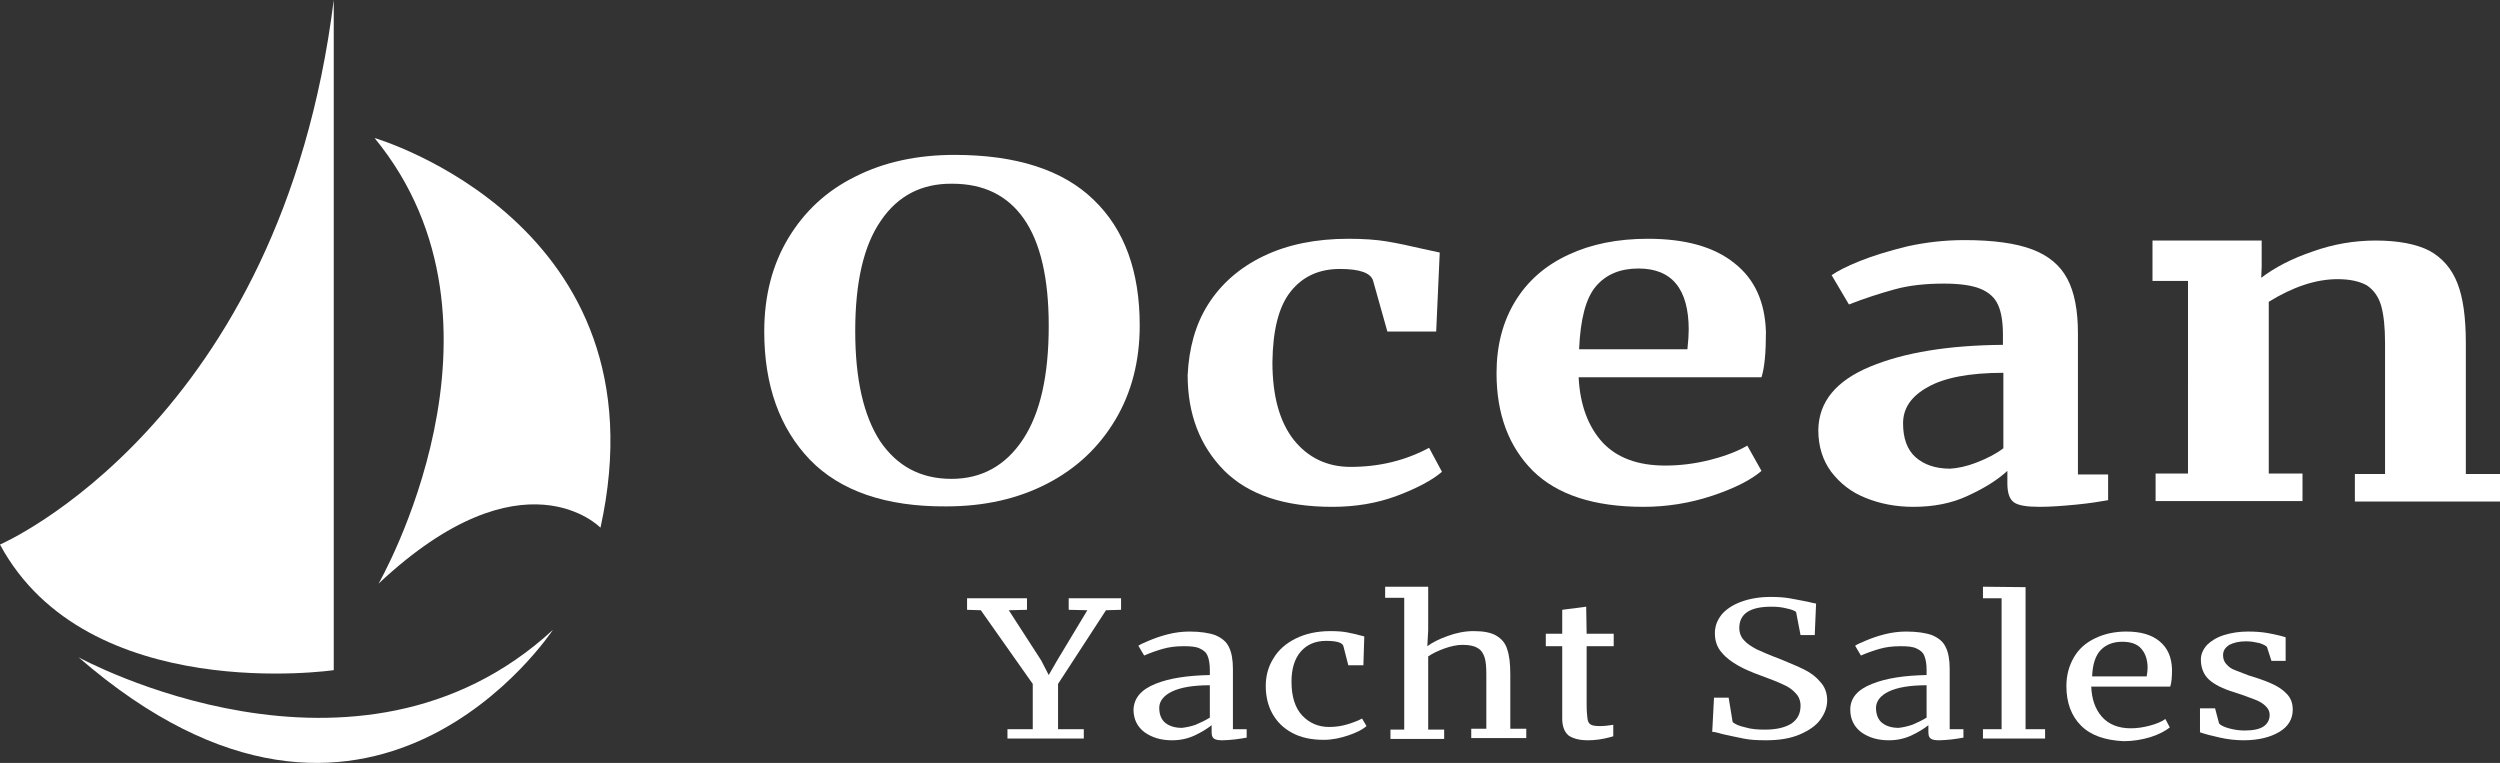
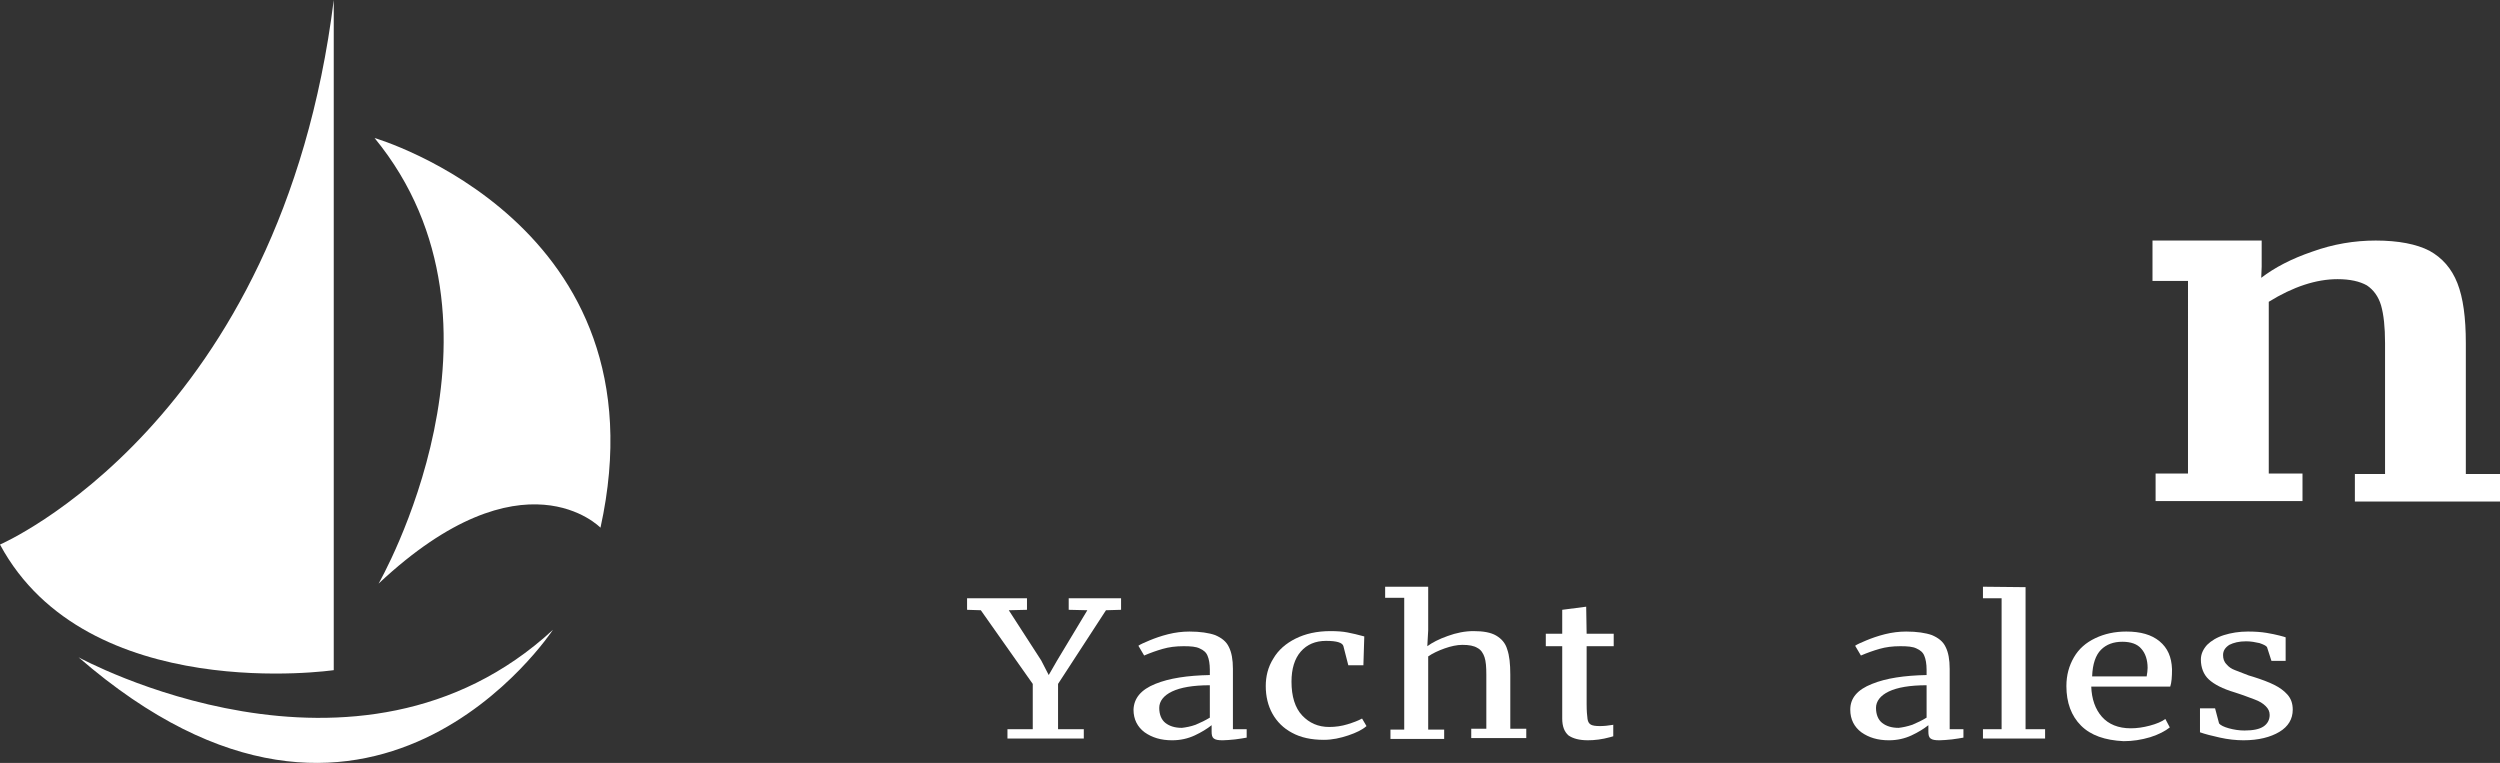
<svg xmlns="http://www.w3.org/2000/svg" version="1.1" id="Layer_1" x="0px" y="0px" viewBox="0 0 563.3 171.9" style="enable-background:new 0 0 563.3 171.9;" xml:space="preserve">
  <rect x="0" y="0" width="563.3" height="171.9" fill="#333333" stroke="none" />
  <style type="text/css">
	.st0{fill:#FFFFFF;}
</style>
  <g>
    <path class="st0" d="M0,122.7c0,0,63.3-27.3,75.2-122.7v151C75.2,151,19.6,159.1,0,122.7" />
    <path class="st0" d="M85.3,131.5c0,0,33.6-58.4-0.9-100.4c0,0,66,19.2,50.9,87.8C135.3,118.9,117.9,100.9,85.3,131.5" />
    <path class="st0" d="M17.7,148.1c0,0,62.8,34.5,106.9-6.2C124.6,141.8,83.4,205.1,17.7,148.1" />
-     <path class="st0" d="M182.5,103.6c-6.8-7.1-10.3-16.7-10.3-28.9c0-8,1.8-15,5.4-21c3.6-6,8.6-10.7,15.1-13.9   c6.5-3.3,14-4.9,22.4-4.9c13.9,0,24.4,3.4,31.3,10.1c7,6.7,10.4,16.2,10.4,28.3c0,8-1.8,15.1-5.5,21.3c-3.7,6.2-8.8,11-15.4,14.4   c-6.6,3.4-14.1,5.1-22.7,5.1C199.6,114.2,189.3,110.6,182.5,103.6 M198.5,49.7c-3.9,5.6-5.8,13.9-5.8,24.9   c0,10.9,1.9,19.1,5.6,24.8c3.8,5.6,9.1,8.5,16.1,8.5c6.8,0,12.2-3,16.1-8.9c3.9-5.9,5.8-14.4,5.8-25.6c0-10.8-1.9-18.8-5.6-24.1   c-3.7-5.3-9.1-7.9-16.1-7.9C207.7,41.3,202.3,44.1,198.5,49.7" />
-     <path class="st0" d="M272.2,68.6c2.9-4.6,7.1-8.3,12.5-10.9c5.4-2.6,11.8-3.9,19.1-3.9c3.4,0,6.3,0.2,8.7,0.6   c2.4,0.4,5.2,1,8.2,1.7l3.7,0.8l-0.8,17.8h-11l-3.2-11.4c-0.5-1.8-3-2.7-7.5-2.7c-4.7,0-8.4,1.7-11.1,5.1c-2.7,3.4-4,8.7-4.1,15.9   c0,7.6,1.6,13.4,4.8,17.5c3.2,4,7.5,6.1,12.8,6.1c6.4,0,12.3-1.4,17.7-4.3l2.9,5.4c-2.2,1.9-5.6,3.7-10.1,5.4   c-4.5,1.7-9.4,2.5-14.6,2.5c-10.8,0-18.9-2.7-24.4-8.2c-5.4-5.5-8.2-12.6-8.2-21.5C267.9,78.5,269.3,73.2,272.2,68.6" />
-     <path class="st0" d="M345.4,106.1c-5.4-5.4-8.2-12.7-8.2-22c0-6.2,1.4-11.6,4.2-16.2c2.8-4.6,6.8-8.1,12-10.5   c5.1-2.4,11.1-3.6,17.9-3.6c8.4,0,14.9,1.8,19.5,5.5c4.6,3.6,6.9,8.8,7.1,15.5c0,4.6-0.3,8-1,10.2h-41.2c0.3,6.3,2.2,11.2,5.4,14.7   c3.3,3.5,8,5.2,14.1,5.2c3.3,0,6.7-0.4,10.2-1.3c3.5-0.9,6.3-2,8.3-3.2l3.2,5.7c-2.3,2-6,3.9-11.1,5.6c-5.1,1.7-10.3,2.5-15.5,2.5   C359.2,114.2,350.9,111.5,345.4,106.1 M380.2,78.8c0.2-1.9,0.3-3.4,0.3-4.5c0-9.2-3.8-13.8-11.3-13.8c-4.1,0-7.3,1.3-9.6,4   c-2.3,2.7-3.5,7.4-3.8,14.2H380.2z" />
-     <path class="st0" d="M421.4,82.6c7.7-3.2,17.7-4.8,29.9-4.9v-2.4c0-2.8-0.4-5.1-1.1-6.6c-0.7-1.6-2-2.8-3.9-3.6   c-1.9-0.8-4.7-1.2-8.3-1.2c-4.1,0-7.9,0.4-11.1,1.3c-3.3,0.9-6.7,2-10.3,3.4l-3.9-6.6c1.3-0.9,3.4-2,6.4-3.2   c3-1.2,6.6-2.3,10.7-3.3c4.1-0.9,8.4-1.4,12.8-1.4c6.5,0,11.6,0.7,15.3,2.1c3.7,1.4,6.3,3.6,7.9,6.6c1.6,3,2.4,7.1,2.4,12.3v31.8   h6.8v5.8c-1.7,0.3-4.1,0.7-7.2,1c-3.1,0.3-5.9,0.5-8.2,0.5c-2.9,0-4.8-0.3-5.8-1c-1-0.7-1.5-2.1-1.5-4.3v-2.8   c-2.3,2.1-5.2,3.9-8.9,5.6c-3.6,1.7-7.7,2.5-12.3,2.5c-3.9,0-7.5-0.7-10.7-2c-3.3-1.3-5.8-3.3-7.8-5.9c-1.9-2.6-2.9-5.7-2.9-9.4   C409.8,90.5,413.7,85.8,421.4,82.6 M445.4,104.2c2.3-0.9,4.3-1.9,6-3.2V84c-7.6,0-13.3,1.1-17,3.2c-3.8,2.1-5.6,4.8-5.6,8.2   c0,3.3,0.9,5.9,2.8,7.6c1.9,1.7,4.5,2.6,7.8,2.6C441.1,105.5,443.1,105.1,445.4,104.2" />
    <path class="st0" d="M493.1,63.3l-8.1,0v-9.1h24.6v5.9l-0.1,2.5c3-2.3,6.8-4.3,11.5-5.9c4.7-1.7,9.5-2.5,14.3-2.5   c5.1,0,9.2,0.8,12.1,2.3c2.9,1.6,5,4,6.3,7.3c1.3,3.3,1.9,7.8,1.9,13.5v29.5l7.7,0v6.2h-32.7v-6.2l6.8,0V77.3   c0-3.6-0.3-6.4-0.9-8.5c-0.6-2-1.7-3.5-3.2-4.5c-1.6-0.9-3.8-1.4-6.6-1.4c-4.8,0-10,1.7-15.5,5.1v38.7l7.6,0v6.2h-33.1v-6.2l7.3,0   V63.3z" />
    <polygon class="st0" points="232.7,154.1 221,137.5 217.9,137.4 217.9,134.8 231.4,134.8 231.4,137.4 227.3,137.5 234.6,148.8    236.3,152.1 238.2,148.8 245,137.5 240.8,137.4 240.8,134.8 252.6,134.8 252.6,137.4 249.2,137.5 238.4,154.1 238.4,164.3    244.2,164.3 244.2,166.4 227,166.4 227,164.3 232.7,164.3  " />
    <path class="st0" d="M260.3,154.1c3.2-1.3,7.3-1.9,12.3-2v-1.2c0-1.3-0.2-2.4-0.5-3.1c-0.3-0.8-0.9-1.3-1.8-1.7   c-0.8-0.4-2-0.5-3.6-0.5c-1.8,0-3.3,0.2-4.7,0.6c-1.4,0.4-2.8,0.9-4.2,1.5l-1.3-2.2c0.4-0.3,1.3-0.7,2.5-1.2s2.6-1,4.2-1.4   c1.6-0.4,3.2-0.6,4.8-0.6c2.4,0,4.4,0.3,5.8,0.8c1.4,0.6,2.5,1.4,3.1,2.7c0.6,1.2,0.9,2.8,0.9,4.9v13.6h3.1v1.9   c-0.7,0.1-1.6,0.3-2.6,0.4c-1.1,0.1-2,0.2-2.8,0.2c-1,0-1.6-0.1-2-0.4s-0.5-0.8-0.5-1.6v-1.4c-1,0.8-2.3,1.6-3.8,2.3   c-1.5,0.7-3.2,1.1-5.1,1.1c-2.5,0-4.5-0.6-6.2-1.8c-1.6-1.2-2.5-2.9-2.5-5.1C255.5,157.3,257.1,155.4,260.3,154.1 M269.4,163.3   c1.2-0.5,2.2-1,3.2-1.6v-7.3c-3.8,0-6.6,0.5-8.5,1.4s-2.9,2.2-2.9,3.7c0,1.5,0.5,2.7,1.4,3.4c0.9,0.7,2.1,1.1,3.7,1.1   C267.2,163.9,268.3,163.7,269.4,163.3" />
    <path class="st0" d="M286.9,148.4c1.1-1.9,2.8-3.4,5-4.5c2.2-1.1,4.8-1.7,7.9-1.7c1.5,0,2.8,0.1,3.8,0.3c1.1,0.2,2.3,0.5,3.8,0.9   l-0.2,6.5h-3.4l-1.1-4.3c-0.2-0.8-1.5-1.2-3.9-1.2c-2.4,0-4.3,0.8-5.7,2.4c-1.4,1.6-2.1,3.9-2.1,6.8c0,3.3,0.8,5.9,2.4,7.6   c1.6,1.7,3.6,2.6,6.1,2.6c1.4,0,2.8-0.2,4.1-0.6c1.3-0.4,2.4-0.8,3.3-1.3l1,1.7c-0.9,0.8-2.3,1.5-4.1,2.1c-1.8,0.6-3.6,1-5.5,1   c-2.8,0-5.2-0.5-7.2-1.6c-1.9-1-3.4-2.5-4.4-4.3c-1-1.8-1.5-3.9-1.5-6.2C285.2,152.4,285.7,150.3,286.9,148.4" />
    <path class="st0" d="M316.4,134.7l-4.3,0v-2.5l9.7,0v9.8l-0.2,3.6c1.1-0.8,2.6-1.6,4.6-2.3c1.9-0.7,3.9-1.1,5.8-1.1   c2.2,0,3.9,0.3,5.1,1c1.2,0.7,2.1,1.7,2.5,3.1c0.5,1.4,0.7,3.3,0.7,5.7v12.2l3.6,0v2.1h-12.4v-2.1l3.4,0V152c0-1.7-0.1-3-0.4-3.9   c-0.3-0.9-0.8-1.7-1.6-2.1c-0.8-0.5-1.9-0.7-3.4-0.7c-1.2,0-2.6,0.3-4,0.8c-1.4,0.5-2.7,1.1-3.7,1.8v16.5l3.6,0v2.1h-12.1v-2.1   l3.1,0V134.7z" />
-     <path class="st0" d="M392.8,166.4c-1.4-0.3-3-0.6-4.7-1c-1-0.3-1.8-0.5-2.3-0.5l0.4-7.7h3.3l0.9,5.5c0.6,0.5,1.5,0.9,2.9,1.2   c1.3,0.4,2.8,0.5,4.4,0.5c2.6,0,4.6-0.5,6-1.4c1.4-1,2-2.3,2-4c0-1.1-0.4-2.1-1.1-2.8c-0.7-0.8-1.7-1.5-2.9-2c-1.2-0.6-2.9-1.2-5-2   c-1.9-0.7-3.6-1.4-5-2.2s-2.7-1.7-3.7-2.9c-1.1-1.2-1.6-2.7-1.6-4.4c0-1.6,0.5-2.9,1.5-4.2c1-1.2,2.5-2.2,4.4-2.9   c1.9-0.7,4.1-1.1,6.7-1.1c1.6,0,3,0.1,4.2,0.3c1.2,0.2,2.6,0.5,4.2,0.8c0.7,0.2,1.3,0.3,1.8,0.4l-0.3,7.1h-3.2l-1-5.2   c-0.3-0.3-1.1-0.6-2.1-0.8c-1.1-0.3-2.3-0.4-3.5-0.4c-2.4,0-4.2,0.4-5.4,1.2c-1.2,0.8-1.8,2-1.8,3.6c0,1.1,0.4,2.1,1.1,2.8   c0.7,0.8,1.7,1.4,2.8,2c1.1,0.5,2.9,1.3,5.3,2.2c2.2,0.9,4.1,1.7,5.5,2.4c1.4,0.7,2.6,1.6,3.6,2.8c1,1.1,1.5,2.5,1.5,4.1   c0,1.5-0.5,2.9-1.5,4.3c-1,1.4-2.6,2.5-4.7,3.4c-2.1,0.9-4.6,1.3-7.6,1.3C395.8,166.8,394.2,166.7,392.8,166.4" />
    <path class="st0" d="M421.8,154.1c3.2-1.3,7.3-1.9,12.3-2v-1.2c0-1.3-0.2-2.4-0.5-3.1c-0.3-0.8-0.9-1.3-1.8-1.7   c-0.8-0.4-2-0.5-3.6-0.5c-1.8,0-3.3,0.2-4.7,0.6c-1.4,0.4-2.8,0.9-4.2,1.5l-1.3-2.2c0.4-0.3,1.3-0.7,2.5-1.2s2.6-1,4.2-1.4   c1.6-0.4,3.2-0.6,4.8-0.6c2.4,0,4.4,0.3,5.8,0.8c1.4,0.6,2.5,1.4,3.1,2.7c0.6,1.2,0.9,2.8,0.9,4.9v13.6h3.1v1.9   c-0.7,0.1-1.6,0.3-2.6,0.4c-1.1,0.1-2,0.2-2.8,0.2c-1,0-1.6-0.1-2-0.4s-0.5-0.8-0.5-1.6v-1.4c-1,0.8-2.3,1.6-3.8,2.3   c-1.5,0.7-3.2,1.1-5.1,1.1c-2.5,0-4.5-0.6-6.2-1.8c-1.6-1.2-2.5-2.9-2.5-5.1C416.9,157.3,418.5,155.4,421.8,154.1 M430.9,163.3   c1.2-0.5,2.2-1,3.2-1.6v-7.3c-3.8,0-6.6,0.5-8.5,1.4s-2.9,2.2-2.9,3.7c0,1.5,0.5,2.7,1.4,3.4c0.9,0.7,2.1,1.1,3.7,1.1   C428.7,163.9,429.7,163.7,430.9,163.3" />
    <polygon class="st0" points="451,134.8 446.8,134.8 446.8,132.2 456.4,132.3 456.4,164.3 460.8,164.3 460.8,166.4 446.8,166.4    446.8,164.3 451,164.3  " />
    <path class="st0" d="M468.9,163.5c-2.2-2.2-3.3-5.2-3.3-8.9c0-2.5,0.6-4.6,1.7-6.5c1.1-1.9,2.7-3.3,4.8-4.3c2.1-1,4.4-1.5,7-1.5   c3.2,0,5.7,0.7,7.5,2.2c1.8,1.5,2.7,3.5,2.8,6.3c0,1.7-0.1,3-0.4,3.9h-17.8c0.1,2.8,0.9,5.1,2.4,6.8c1.5,1.7,3.7,2.6,6.5,2.6   c1.4,0,2.8-0.2,4.3-0.6c1.5-0.4,2.7-0.9,3.5-1.5l1,1.9c-1,0.8-2.5,1.6-4.4,2.2c-2,0.6-4,0.9-6,0.9   C474.3,166.8,471.1,165.7,468.9,163.5 M483.7,152.3c0.1-0.6,0.2-1.2,0.2-1.8c0-1.8-0.5-3.3-1.4-4.3c-0.9-1.1-2.4-1.6-4.3-1.6   c-2,0-3.6,0.6-4.8,1.8c-1.2,1.2-1.9,3.2-2,6H483.7z" />
    <path class="st0" d="M500,163c0.3,0.4,1.1,0.8,2.2,1.1c1.1,0.3,2.3,0.5,3.5,0.5c2,0,3.4-0.3,4.3-0.9c0.9-0.6,1.4-1.5,1.4-2.6   c0-0.8-0.3-1.4-0.9-2c-0.6-0.6-1.4-1.1-2.5-1.5c-1.1-0.4-2.6-1-4.5-1.6c-2.7-0.8-4.6-1.8-5.8-2.9c-1.2-1.1-1.8-2.7-1.8-4.5   c0-1.2,0.5-2.3,1.4-3.3c0.9-0.9,2.2-1.7,3.8-2.2c1.6-0.5,3.4-0.8,5.4-0.8c1.6,0,3,0.1,4.2,0.3c1.2,0.2,2.1,0.4,2.9,0.6   c0.7,0.2,1.2,0.3,1.4,0.4v5.3h-3.2l-1-3.1c-0.2-0.3-0.8-0.6-1.7-0.9c-0.9-0.2-1.9-0.4-3-0.4c-1.6,0-2.8,0.3-3.8,0.8   c-0.9,0.6-1.4,1.3-1.4,2.3c0,0.8,0.2,1.5,0.8,2.1c0.5,0.6,1.1,1,1.9,1.3c0.8,0.3,1.8,0.7,3.1,1.2l1,0.3c1.9,0.6,3.5,1.2,4.7,1.8   c1.2,0.6,2.2,1.3,3,2.2c0.8,0.9,1.2,2,1.2,3.4c0,2.1-1,3.8-3,5c-2,1.2-4.7,1.9-8.1,1.9c-1.7,0-3.5-0.2-5.3-0.6   c-1.8-0.4-3.4-0.8-4.5-1.2v-5.4h3.4L500,163z" />
    <path class="st0" d="M363.6,163.3C363.5,163.3,363.5,163.3,363.6,163.3c-1.2,0.2-2.2,0.3-3.1,0.3c-1,0-1.6-0.1-2-0.3   c-0.4-0.2-0.7-0.6-0.8-1.3c-0.1-0.7-0.2-1.8-0.2-3.4v-13h6.1v-2.8h-6.1l-0.1-6.1l-5.4,0.7v5.4h-3.7v2.8h3.7v16.3   c0,1.8,0.5,3,1.4,3.8c1,0.7,2.4,1.1,4.4,1.1c1.5,0,3.2-0.2,5-0.7c0.2-0.1,0.5-0.1,0.7-0.2V163.3z" />
  </g>
</svg>